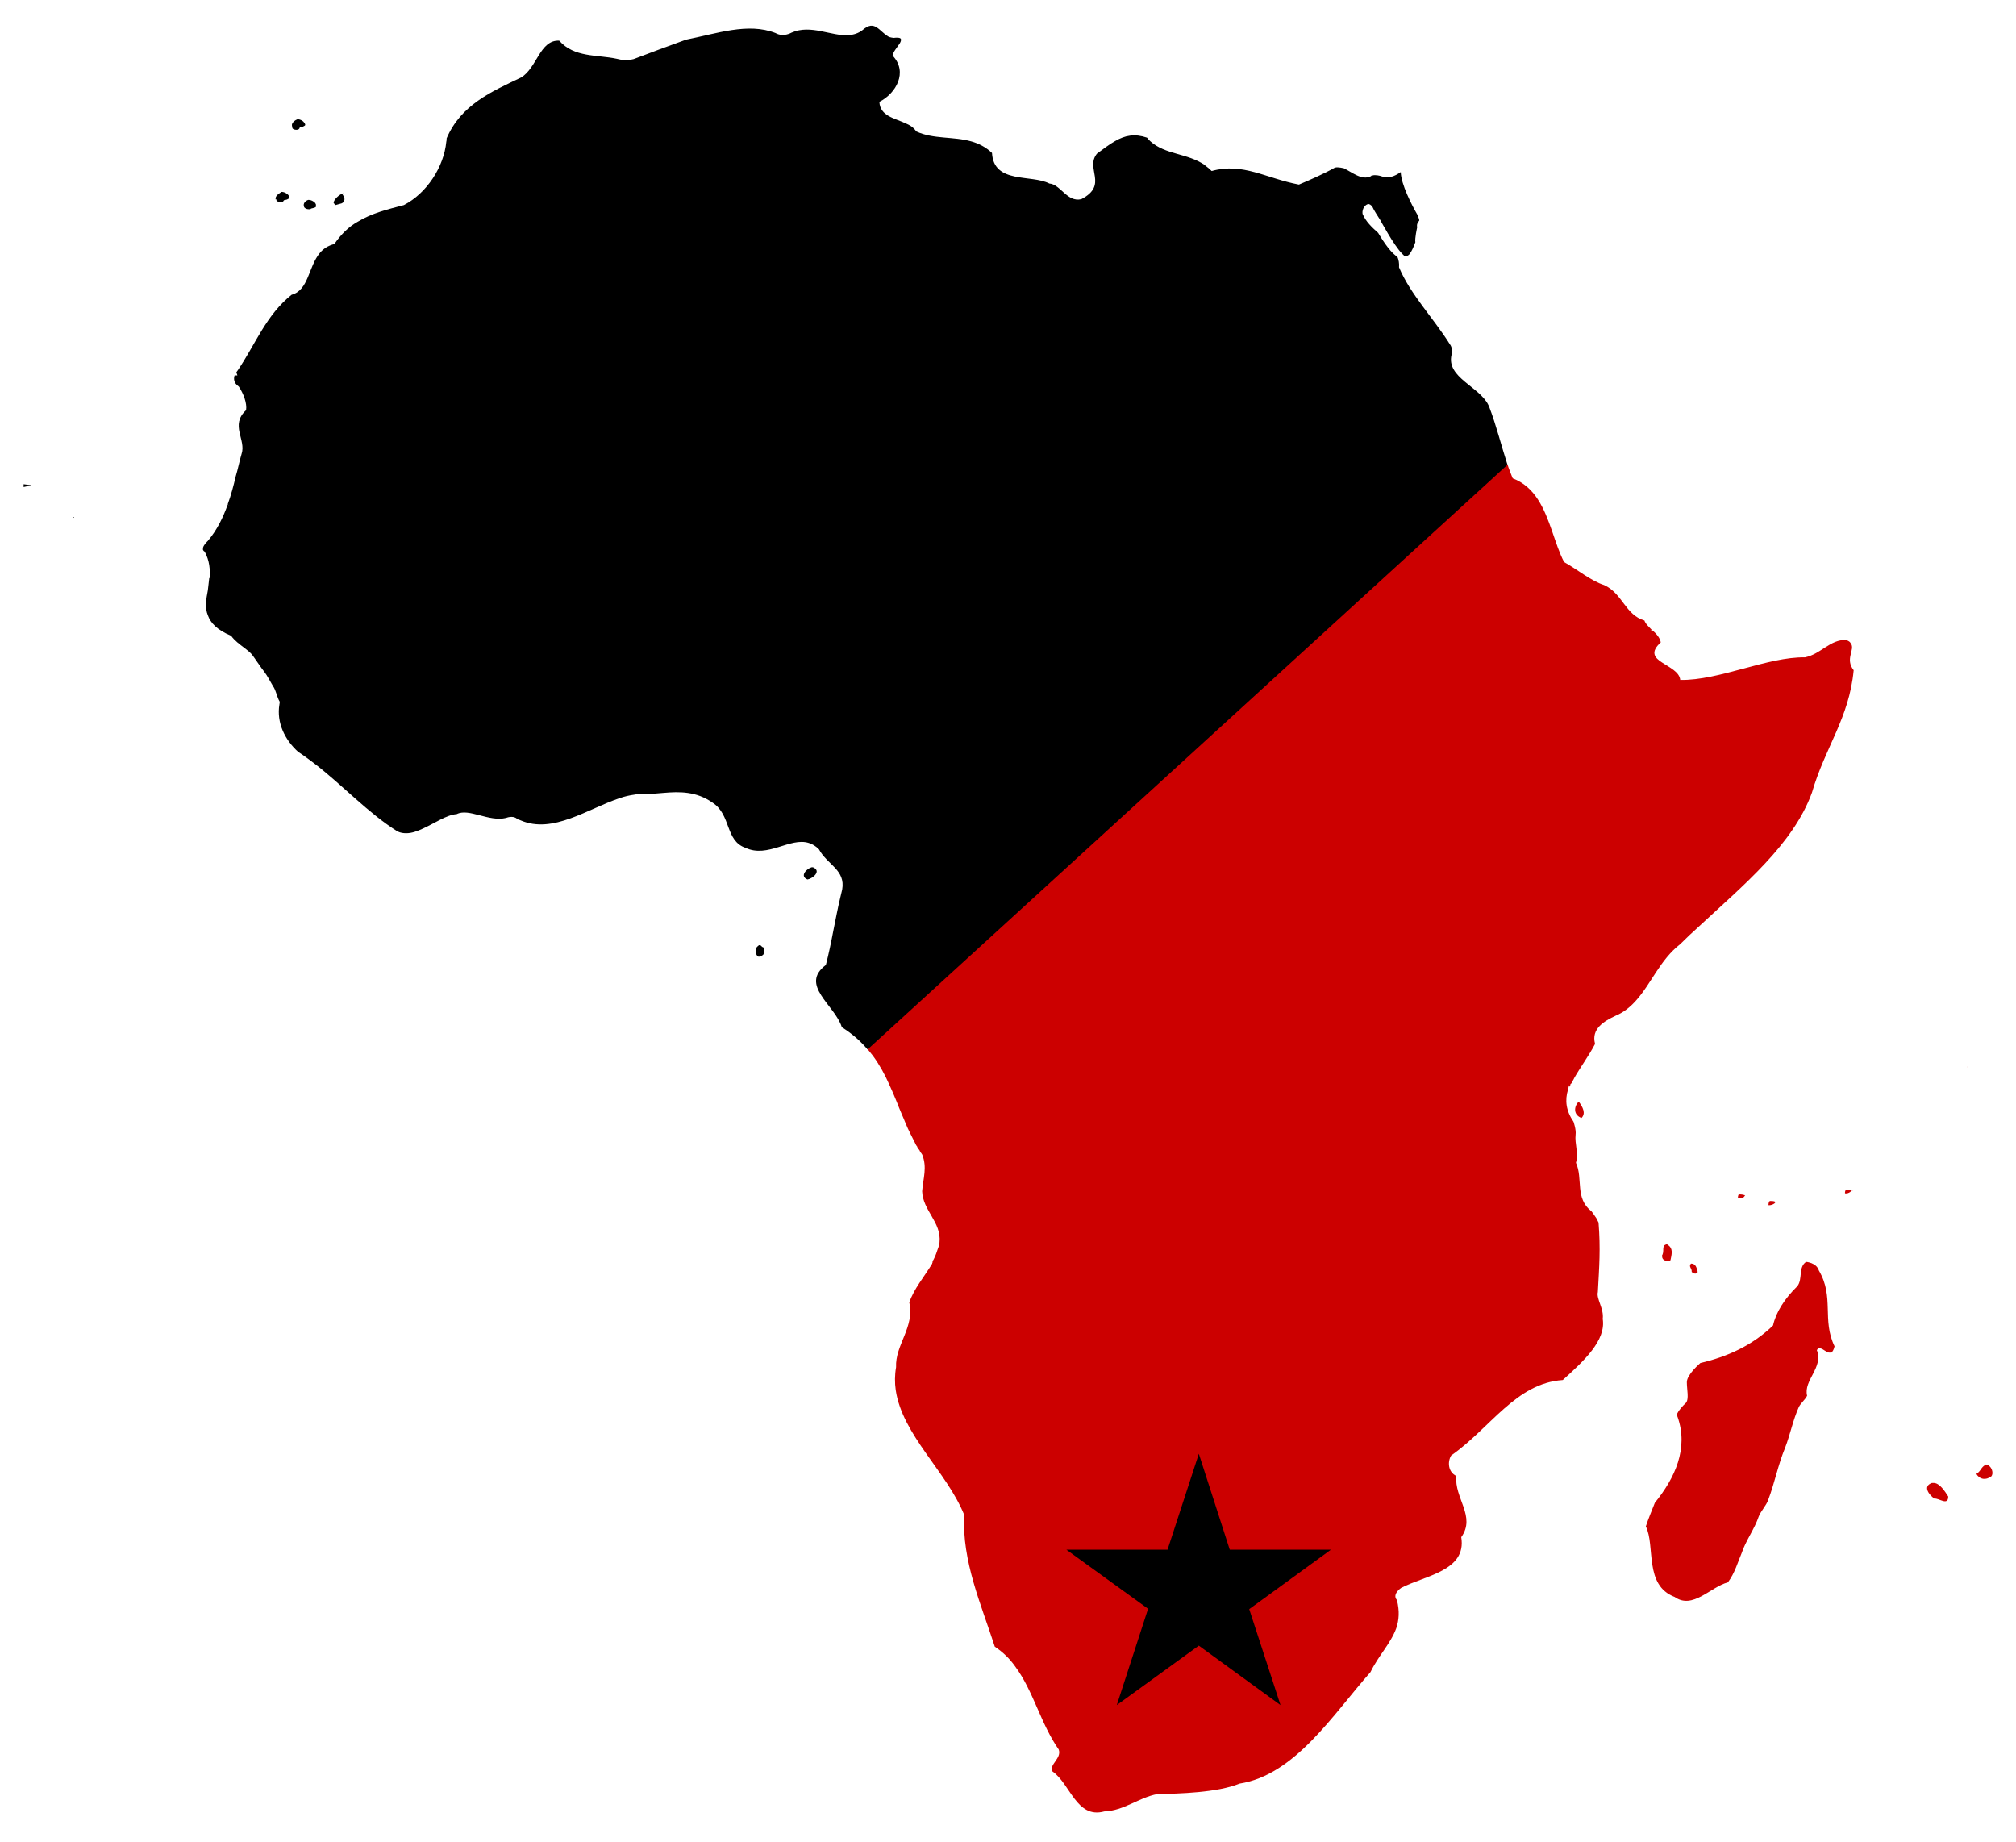
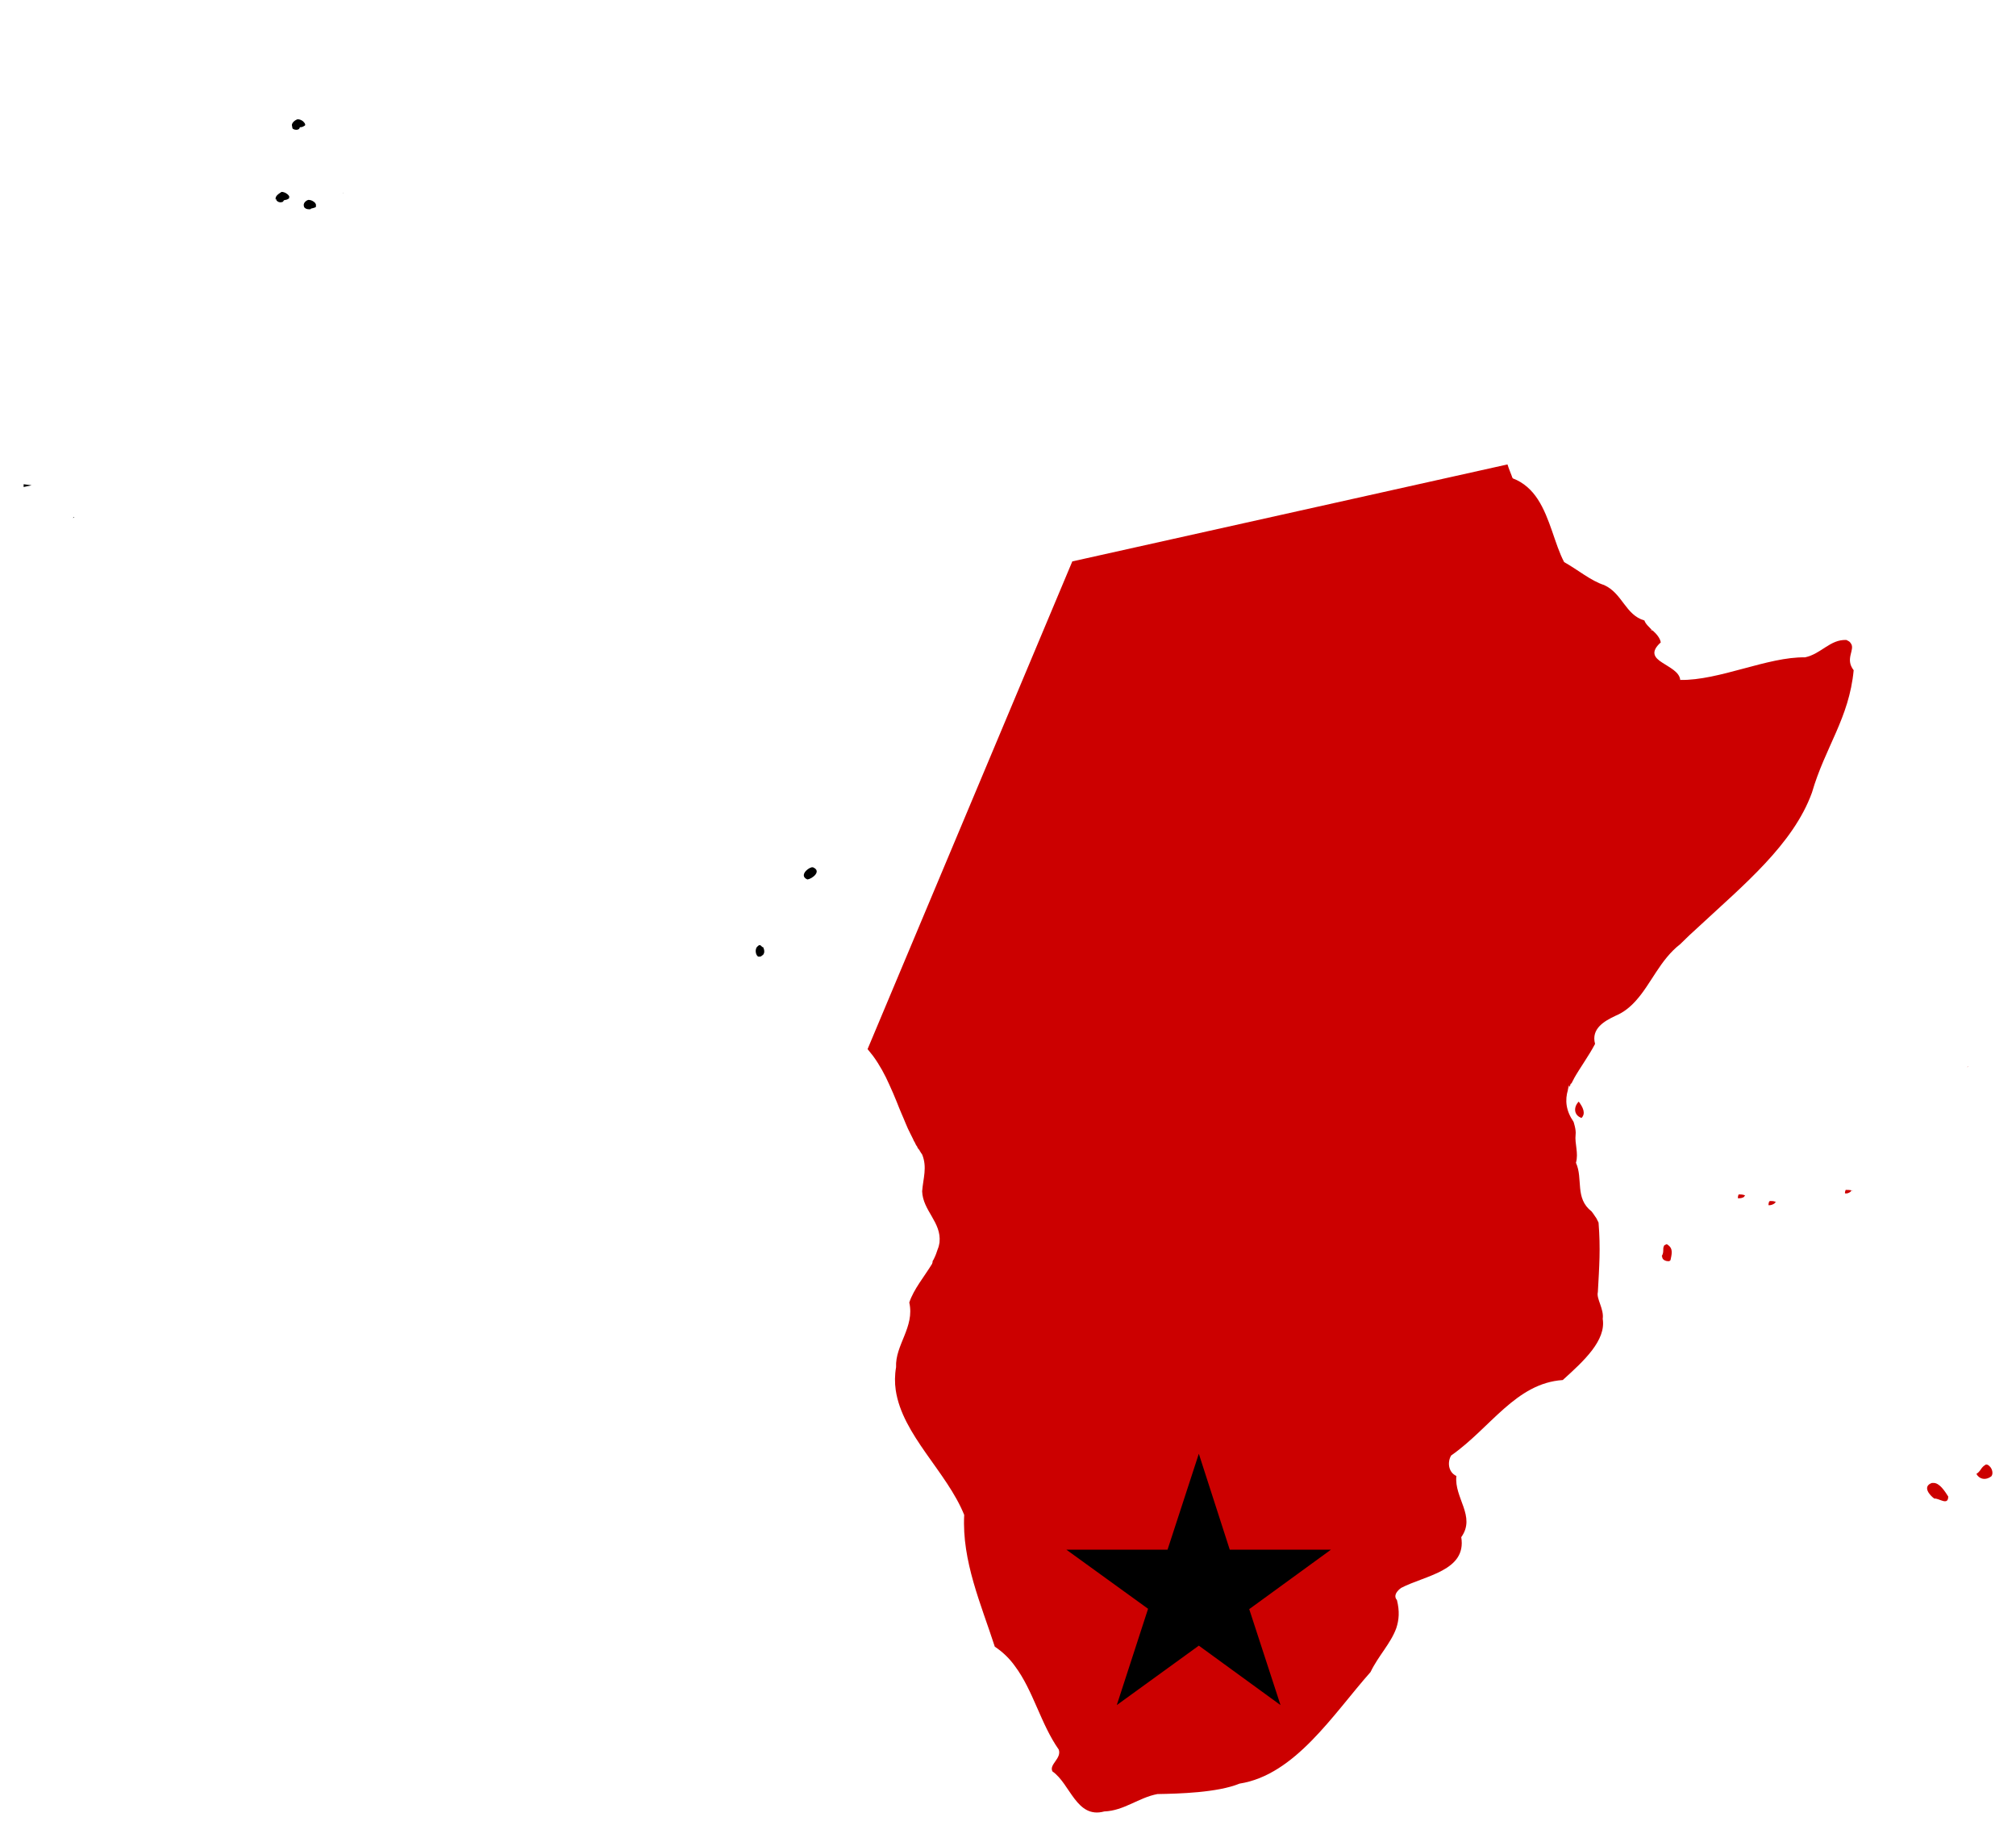
<svg xmlns="http://www.w3.org/2000/svg" xmlns:ns1="http://inkscape.sourceforge.net/DTD/sodipodi-0.dtd" xmlns:ns2="http://www.inkscape.org/namespaces/inkscape" version="1.1" id="svg2" ns1:docbase="d:\Home\Wikipedia\Projectos\Mapas\Ãfrica" ns1:version="0.32" ns2:version="0.43" ns1:docname="Africa just continent.svg" x="0px" y="0px" viewBox="-7 155.9 580 530" style="enable-background:new -7 155.9 580 530;" xml:space="preserve">
  <style type="text/css">
	.st0{fill:#CC0000;}
</style>
  <g>
-     <path class="st0" d="M512.6,518.9c-2.3,1.6-0.9,4.9-2.5,7c-3.7,3.6-6.2,7.6-7,11.3c-6,5.8-13.2,9-20.9,10.8c0,0-3.9,3.3-3.9,5.5   c0,2.2,0.7,4.9-0.3,6c-0.9,0.8-2.3,2.4-2.6,3.4c0,0,0,0.1,0,0.1c0,0,0,0,0,0c0,0,0,0,0,0c0,0,0,0,0,0c0,0,0,0.1,0,0.1c0,0,0,0,0,0   c0,0,0,0.1,0,0.1c0,0,0,0.1,0.1,0.1c0,0,0.1,0.1,0.1,0.1c0,0,0,0,0,0c3.3,9.2-0.8,17.8-6.5,24.8c-0.9,2.3-1.8,4.4-2.6,6.8   c2.8,5.6-0.6,16.9,8.3,20.3c5.2,3.7,10.3-2.9,15.3-4.2c2-2.6,3-6.2,4-8.5c1.1-3.4,3.7-6.9,4.9-10.5c0.6-1.5,2.2-3.2,2.7-4.7   c1.9-5,2.8-10,4.9-15.1c1.5-3.9,2.2-7.8,3.9-11.6c0.5-1.1,1.9-2.2,2.4-3.3c-1.1-4.4,4.8-8.2,2.8-13.1c0.1-0.2,0.3-0.4,0.4-0.5   c0,0,0.1,0,0.1,0c0,0,0.1,0,0.1,0c0,0,0,0,0,0c0,0,0.1,0,0.1,0c0,0,0.1,0,0.1,0c0,0,0.1,0,0.1,0c0,0,0.1,0,0.1,0c0,0,0,0,0,0   c0,0,0.1,0,0.1,0c0.8,0.2,1.6,1.1,2.4,1.2c0,0,0,0,0,0c0,0,0.1,0,0.1,0c0,0,0,0,0,0c0,0,0.1,0,0.1,0c0,0,0,0,0,0c0,0,0,0,0,0   c0,0,0.1,0,0.1,0c0,0,0.1,0,0.1,0c0,0,0.1,0,0.1,0c0,0,0,0,0,0c0,0,0.1,0,0.1,0c0,0,0.1,0,0.1,0c0,0,0,0,0,0c0,0,0.1-0.1,0.1-0.1   c0,0,0,0,0,0c0.3-0.3,0.6-0.8,0.8-1.7c-3.7-7.7,0-14.1-4.5-21.8C515.6,519.1,512.6,518.9,512.6,518.9z" />
    <path class="st0" d="M448,477.5c1.3-1.3,0.4-3.1-0.8-4.7C445.7,474.3,445.7,476.7,448,477.5z" />
    <path class="st0" d="M549.2,582.5C549.2,582.5,549.2,582.5,549.2,582.5C549.1,582.5,549.1,582.5,549.2,582.5c-0.1,0-0.2,0-0.2,0   c0,0,0,0-0.1,0c0,0,0,0,0,0c0,0-0.1,0-0.1,0c-2.8,1-0.7,3.5,0.7,4.5c1.3-0.2,4,2.2,4-0.6C552.6,585,551,582.4,549.2,582.5z" />
    <path class="st0" d="M565.5,577.8c-0.2-0.2-0.4-0.4-0.6-0.5c-0.2-0.1-0.4-0.1-0.5-0.1c0,0,0,0-0.1,0c0,0,0,0,0,0c0,0,0,0,0,0   c0,0,0,0,0,0c0,0-0.1,0.1-0.1,0.1c-1.3,0.7-1.3,1.8-2.6,2.6c0.9,1.6,2.7,1.9,4.3,0.7C566.5,579.9,566.2,578.5,565.5,577.8z" />
    <polygon class="st0" points="559,462.9 559.2,462.8 559.1,462.7  " />
    <path class="st0" d="M525.5,341c-0.1-0.1-0.2-0.3-0.3-0.4c-0.2-0.2-0.6-0.4-1-0.6c-4.7-0.2-7.2,4-11.9,5   c-10.7-0.2-24.7,6.7-35.9,6.5c-0.2-2.3-3.1-3.6-5.2-5c-2.2-1.4-3.5-3-0.4-5.8c-0.2-1.3-1.3-2.5-2.3-3.4h-0.1h-0.6l0.3-0.1l0.3,0.1   c-0.9-1-2-1.9-2.3-2.9c-5.5-1.6-6.3-7.8-11.6-10.2c-3.8-1.2-7.7-4.5-11.5-6.6c-2.7-5.1-4-12.6-7.6-18.1c-1.7-2.6-4-4.8-7.2-6   c0,0,0-0.1,0-0.1c-0.1-0.1-0.2-0.2-0.2-0.4c-0.4-1.1-0.9-2.2-1.3-3.5l-125.2,27.9l-58.9,140.3c0.6,0.7,1.1,1.4,1.6,2   c1.9,2.6,3.4,5.4,4.6,8.1c0.8,1.7,1.5,3.4,2.2,5.1c0.4,1.1,0.9,2.2,1.3,3.2c0.9,2,1.6,4,2.6,5.9c0.1,0.2,0.2,0.4,0.3,0.6   c0.2,0.4,0.4,0.8,0.6,1.2v0.1c0.1,0.2,0.2,0.3,0.3,0.5c0,0,0,0,0,0c0,0,0,0,0,0c0,0,0,0,0,0h0c0.1,0.2,0.2,0.3,0.2,0.4c0,0,0,0,0,0   c0,0,0,0,0,0c0,0,0,0,0,0c0,0,0,0,0,0c0,0,0,0,0,0c0,0,0,0,0,0v0c0.1,0.2,0.2,0.4,0.3,0.6c0,0,0.1,0.1,0.1,0.1   c0.1,0.1,0.1,0.2,0.2,0.3c0,0,0,0.1,0,0.1c0,0,0,0,0,0c0,0,0,0,0,0c0,0,0,0,0,0c0,0,0,0,0,0c0.1,0.2,0.2,0.3,0.3,0.5l0.1,0.1   c0,0,0,0,0,0c0,0,0.1,0.1,0.1,0.1c0.1,0.1,0.1,0.2,0.2,0.3c0,0,0,0,0,0v0.1c0,0,0,0,0,0c0,0,0,0,0.1,0.1c0,0,0,0,0,0   c0.1,0.1,0.1,0.2,0.2,0.3c0,0,0,0,0,0c0,0,0,0,0,0c0,0,0,0,0,0c0,0.1,0,0.1,0,0.1c0,0,0.1,0,0.1,0.1c0,0,0.1,0.1,0.1,0.1   c0,0.1,0.1,0.1,0.1,0.2c0,0,0.1,0.1,0.1,0.1c1.5,3.7,0.3,6.8,0,10.6c0.2,5.6,5.6,8.9,5,14.7c-0.1,0.4-0.1,0.7-0.2,1   c-0.1,0.4-0.2,0.7-0.3,0.9c-0.3,0.9-0.6,1.8-1,2.6c-0.1,0.2-0.2,0.4-0.3,0.6c0,0,0,0,0,0c0,0,0,0,0,0c0,0-0.1,0.1-0.1,0.1   c0,0,0,0,0,0c0,0,0,0,0,0c0,0.1,0,0.1,0,0.1c-0.1,0.1-0.1,0.1-0.1,0.1c0,0.1,0,0.1,0,0.1c0,0,0,0,0,0c0,0,0,0,0,0s0,0,0,0   c0,0,0,0,0,0c0,0,0,0,0,0.1c0,0,0,0,0,0c0,0,0,0,0,0c0,0,0,0,0,0s0,0,0,0l0,0v0h0c0,0,0,0,0,0v0.1c0,0,0,0,0,0c0,0,0,0,0,0   c0,0,0,0,0,0v0.1c-0.1,0.1-0.1,0.1-0.1,0.1v0c0,0,0,0,0,0c0,0,0,0,0,0c0,0,0,0,0,0v0.2c-2.3,3.8-5.3,7.3-6.6,11.2   c1.6,7.1-4.1,12.2-3.8,18.6c-0.4,2.3-0.4,4.5-0.1,6.6c1.9,12.9,14.7,23.5,19.7,35.9c-0.7,13.3,4.9,25.8,8.8,37.9   c2.4,1.6,4.3,3.5,5.8,5.6c5.3,7.1,7.4,16.6,12.6,24c0.9,2.6-2.9,4.3-1.8,6.3c5.1,3.5,6.9,13.7,14.9,11.5c5.7-0.2,9.9-4,15.3-5   c6.1-0.1,17.3-0.4,23.6-3c16-2.5,26.9-19.9,37.7-32.1c2.2-4.6,5.8-8.2,7.4-12.6c0.8-2.4,1-4.9,0.2-8.1c-1.5-1.7,1.2-3.5,1.2-3.5   c6.9-3.6,18.9-4.9,17.3-14.6c4.3-6-2.1-11.3-1.4-17.6c-2.4-1.1-2.6-4.1-1.5-5.9c11.3-7.9,18.6-20.8,32.1-21.7   c6.1-5.5,12.5-11.4,11.5-17.6c0.4-2.9-1.9-5.8-1.4-7.7c0.4-7.4,0.8-12.4,0.2-20c-0.2-0.4-0.4-0.8-0.6-1.2c-0.7-1.1-1.4-2-1.4-2   c-4.9-3.8-2.4-9.4-4.5-14c0.8-2.8-0.4-5.5-0.1-8.1c0.2-1.4-0.6-3.7-0.6-3.7c-2.2-3.2-2.5-6.2-1.6-9.2v-0.2c0-0.1,0.1-0.2,0.1-0.3   c0,0,0,0,0-0.1c0,0,0,0,0,0c0,0,0,0,0,0c0,0,0,0,0,0c0,0,0,0,0,0v-0.2c0,0,0,0,0,0c0,0,0,0,0,0c0,0,0,0,0,0c0,0,0,0,0,0s0,0,0,0   c0-0.1,0-0.1,0-0.1s0,0,0-0.1h0.1c0-0.1,0-0.2,0-0.2l0.1-0.1V469c0,0,0,0,0,0v-0.1c0,0,0,0,0,0c0,0,0-0.1,0-0.1c0,0,0,0,0,0   c0,0,0-0.1,0-0.1v0c0,0,0,0,0,0h0.1v-0.2c0.1-0.1,0.1-0.2,0.2-0.3v0c0,0,0-0.1,0-0.1c0,0,0,0,0,0v0h0.1c0,0,0,0,0,0s0,0,0,0   c0,0,0,0,0,0c0,0,0-0.1,0-0.1h0c0,0,0,0,0,0c0,0,0,0,0,0c0,0,0,0,0,0s0,0,0-0.1h0c0,0,0,0,0,0c0,0,0,0,0,0c0-0.1,0-0.1,0-0.1   l0.1-0.1c0,0,0,0,0,0v0c0,0,0,0,0,0c0,0,0,0,0,0c0,0,0.1-0.1,0.1-0.1v0c0,0,0,0,0,0c0,0,0,0,0,0v0c0.1,0,0.1,0,0.1,0   c0-0.1,0-0.1,0-0.1c0,0,0,0,0,0c0,0,0,0,0,0l0,0c0,0,0,0,0,0v0l0.1-0.1c0.1-0.2,0.2-0.4,0.3-0.6c0.1-0.1,0.1-0.3,0.3-0.5   c0,0,0,0,0,0c0,0,0-0.1,0-0.1c0,0,0,0,0,0c1.8-3.2,4.2-6.4,6.1-10c-1.2-4.4,2.7-6.6,5.9-8.1c2.4-1,4.3-2.6,5.9-4.4   c4.4-4.9,6.9-11.7,12.7-16.2c1.7-1.7,3.5-3.4,5.4-5.1c12.8-11.9,27.1-23.6,32.5-38.5c3.8-13.1,10.7-21.4,12-35.2   C523.7,345.4,526.8,342.8,525.5,341z" />
    <path class="st0" d="M495,499.8C495,499.8,495,499.8,495,499.8C495,499.7,494.9,499.7,495,499.8c-0.3-0.2-0.8-0.3-1.6-0.3   c0,0,0,0,0,0c0,0-0.1,0-0.1,0c0,0,0,0,0,0c0,0,0,0,0,0c0,0-0.1,0-0.1,0c0,0,0,0,0,0c-0.1,0.3-0.2,0.5-0.2,0.7c0,0,0,0.1,0,0.1   c0,0,0,0.1,0,0.1c0,0,0,0.1,0,0.1c0,0,0,0.1,0,0.1c0,0,0,0,0,0c0,0,0,0,0,0c0,0,0,0,0,0c0,0,0,0,0,0c0,0,0,0,0,0c0,0,0,0,0,0   c0,0,0.1,0,0.1,0c0,0,0.1,0,0.1,0c0,0,0,0,0,0c0,0,0,0,0,0c0,0,0.1,0,0.1,0c0,0,0,0,0,0c0,0,0.1,0,0.1,0c0.4,0,0.9-0.1,1.2-0.3   c0.1,0,0.2-0.1,0.2-0.2c0,0,0.1-0.1,0.1-0.1c0,0,0,0,0.1-0.1c0,0,0,0,0,0c0,0,0-0.1,0-0.1c0,0,0-0.1,0-0.1c0,0,0,0,0,0   c0,0,0-0.1,0-0.1c0,0,0,0,0,0c0,0,0,0,0,0C495.1,499.9,495.1,499.9,495,499.8C495.1,499.9,495,499.9,495,499.8   C495,499.8,495,499.8,495,499.8C495,499.8,495,499.8,495,499.8z" />
    <path class="st0" d="M472,518.5c0.2,0.1,0.5,0.2,0.8,0.2c0,0,0,0,0.1,0c0,0,0,0,0,0c0,0,0.1,0,0.1,0c0,0,0,0,0.1,0c0,0,0,0,0,0   c0,0,0.1,0,0.1,0c0.1,0,0.1-0.1,0.2-0.1c0,0,0.1-0.1,0.1-0.1c0,0,0.1-0.1,0.1-0.1c0.3-1.4,0.7-2.9-0.2-3.9   c-0.2-0.2-0.5-0.5-0.9-0.7c0,0,0,0,0,0c-0.2,0.1-0.4,0.2-0.6,0.3c0,0,0,0,0,0c0,0-0.1,0.1-0.1,0.1c0,0-0.1,0.1-0.1,0.1   c0,0,0,0.1,0,0.1c-0.4,0.7,0.1,1.7-0.6,2.8c0,0,0,0.1,0.1,0.2C471.2,517.9,471.5,518.3,472,518.5z" />
-     <path class="st0" d="M480.4,522.2c0.2,0.1,0.4,0.1,0.6,0c0,0,0,0,0,0c0,0,0,0,0,0c0,0,0.1-0.1,0.2-0.1c0,0,0,0,0,0c0,0,0,0,0,0   c0,0,0.1-0.1,0.1-0.1c0,0,0.1-0.1,0.1-0.1c0,0,0,0,0-0.1c0,0,0-0.1,0-0.1c-0.3-1.1-0.5-2.3-1.9-2.3c-0.8,0.9,0.3,1.3,0.2,2.4   c0,0,0,0,0,0C479.9,522,480.1,522.1,480.4,522.2z" />
    <path class="st0" d="M526,498.5C526,498.5,526,498.4,526,498.5C526,498.4,526,498.4,526,498.5C526,498.4,526,498.4,526,498.5   c-0.1-0.1-0.1-0.1-0.1-0.1c0,0,0,0,0,0c-0.2-0.1-0.8-0.2-1.7-0.2c0,0,0,0,0,0c0,0-0.1,0-0.1,0c0,0,0,0,0,0c0,0,0,0,0,0   c0,0-0.1,0-0.1,0c-0.1,0.3-0.2,0.5-0.2,0.7c0,0,0,0.1,0,0.1c0,0,0,0.1,0,0.1c0,0,0,0,0,0c0,0,0,0.1,0,0.1c0,0,0,0,0,0c0,0,0,0,0,0   c0,0,0,0,0,0c0,0,0,0,0,0c0,0,0,0,0,0c0,0,0,0,0,0c0,0,0,0,0,0c0,0,0,0,0,0c0,0,0.1,0,0.1,0c0,0,0,0,0,0c0,0,0,0,0,0   c0.4,0.1,1-0.1,1.4-0.4c0,0,0.1-0.1,0.1-0.1c0,0,0.1-0.1,0.1-0.1c0,0,0,0,0,0c0,0,0.1-0.1,0.1-0.2c0,0,0-0.1,0-0.1   C526.1,498.6,526.1,498.6,526,498.5C526.1,498.6,526.1,498.5,526,498.5C526.1,498.5,526,498.5,526,498.5   C526,498.5,526,498.5,526,498.5z" />
    <path class="st0" d="M503.9,501.7C503.9,501.6,503.9,501.6,503.9,501.7C503.9,501.6,503.8,501.6,503.9,501.7   c-0.3-0.2-0.7-0.3-1.4-0.3c0,0-0.1,0-0.1,0c0,0,0,0,0,0c0,0-0.1,0-0.1,0c-0.1,0-0.2,0.1-0.3,0.1c-0.1,0.3-0.2,0.6-0.2,0.8   c0,0,0,0,0,0.1c0,0,0,0.1,0,0.1c0,0,0,0,0,0c0,0,0,0.1,0,0.1c0,0,0,0,0,0c0,0,0,0,0,0c0,0,0,0,0,0c0,0,0,0,0,0c0,0,0,0,0,0   c0,0,0,0,0,0c0,0,0,0,0,0c0,0,0.1,0,0.1,0c0,0,0,0,0,0c0,0,0,0,0,0c0,0,0.1,0,0.1,0c0,0,0.1,0,0.1,0c0.4,0,1-0.2,1.4-0.5   c0.1-0.1,0.2-0.2,0.2-0.2c0,0,0,0,0,0c0,0,0-0.1,0-0.1c0,0,0,0,0,0c0,0,0,0,0,0c0,0,0,0,0,0c0,0,0,0,0,0   C504,501.8,504,501.8,503.9,501.7C504,501.7,503.9,501.7,503.9,501.7C503.9,501.7,503.9,501.7,503.9,501.7   C503.9,501.7,503.9,501.7,503.9,501.7z" />
  </g>
  <g>
    <path d="M72.5,213.2C72.5,213.2,72.5,213.2,72.5,213.2c0,0.1,0,0.1,0,0.2c0,0.1,0.1,0.2,0.1,0.2c0,0,0,0,0,0c0,0,0,0,0,0   c0,0,0,0,0,0c0,0,0.1,0.1,0.2,0.2c0.4,0.3,1,0.4,1.4,0.2c0,0,0.1,0,0.1,0c0,0,0,0,0,0c0,0,0,0,0,0c0,0,0.1-0.1,0.1-0.1c0,0,0,0,0,0   c0,0,0.1-0.1,0.1-0.1c0.1-0.1,0.1-0.2,0.2-0.3c0,0,0,0,0,0c0,0,0,0,0,0c0,0,0,0,0,0c0.6-0.1,1-0.2,1.2-0.4c0,0,0.1,0,0.1,0   c0,0,0.1-0.1,0.1-0.1c0,0,0.1-0.1,0.1-0.2c0,0,0,0,0,0c0,0,0-0.1,0-0.1c0,0,0,0,0,0c0,0,0-0.1,0-0.1c0,0,0,0,0,0c0,0,0-0.1,0-0.1   c0,0,0-0.1,0-0.1c0,0,0-0.1,0-0.1c0,0,0,0,0,0c0,0-0.1-0.1-0.1-0.1c-0.4-0.6-1.3-1.1-2.1-1.1c-0.7,0.5-1.9,1.1-1.7,2.2   C72.5,213.1,72.5,213.2,72.5,213.2z" />
    <polygon points="-0.2,296 2.1,295.5 -0.2,295.2  " />
    <polygon points="14,304.9 14.3,304.8 14.2,304.6  " />
    <path d="M226.9,405.4C226.9,405.4,226.8,405.4,226.9,405.4C226.8,405.4,226.8,405.4,226.9,405.4c-0.1,0-0.1,0-0.1,0   c0,0-0.1,0-0.1,0c0,0-0.1,0-0.1,0c0,0,0,0-0.1,0c-1.3,0.3-3.6,2.5-1.2,3.5C226.7,408.7,229.5,406.5,226.9,405.4z" />
    <path d="M212.2,428.2C212.2,428.2,212.1,428.2,212.2,428.2C212.1,428.2,212.1,428.2,212.2,428.2c-0.1-0.1-0.1-0.1-0.1-0.1   c0,0-0.1,0-0.1-0.1c-0.1-0.1-0.2-0.1-0.3-0.2c0,0-0.1,0-0.2,0c0,0,0,0,0,0c0,0-0.1,0-0.1,0c0,0,0,0,0,0c0,0,0,0,0,0c0,0,0,0,0,0   c0,0,0,0,0,0c0,0,0,0,0,0c-0.1,0.1-0.2,0.1-0.3,0.2c0,0-0.1,0.1-0.1,0.1c0,0-0.1,0.1-0.1,0.1c0,0-0.1,0.1-0.1,0.1   c0,0-0.1,0.1-0.1,0.1c-0.5,0.8-0.3,2.1,0.3,2.6c0,0,0,0,0,0c0,0,0.1,0.1,0.2,0.1c0,0,0.1,0,0.1,0c0,0,0.1,0,0.1,0   c0.2,0,0.5,0,0.7-0.2c0,0,0,0,0,0c0,0,0,0,0,0c0.1-0.1,0.2-0.2,0.3-0.2c0,0,0-0.1,0.1-0.1c0,0,0.1-0.1,0.1-0.1   c0.1-0.1,0.1-0.3,0.2-0.4c0.2-0.6,0-1.3-0.3-1.8C212.3,428.4,212.2,428.3,212.2,428.2z" />
    <path d="M91.6,211.4C91.6,211.4,91.6,211.4,91.6,211.4C91.6,211.4,91.6,211.4,91.6,211.4c0.1,0,0.2,0,0.2,0c0,0,0,0,0,0   c0,0,0,0,0,0c0,0,0,0,0,0c0,0,0,0,0,0C91.7,211.3,91.7,211.3,91.6,211.4C91.7,211.3,91.7,211.3,91.6,211.4   C91.6,211.3,91.6,211.3,91.6,211.4C91.6,211.3,91.6,211.3,91.6,211.4C91.6,211.3,91.6,211.3,91.6,211.4   C91.6,211.3,91.6,211.4,91.6,211.4C91.6,211.4,91.5,211.4,91.6,211.4C91.5,211.4,91.5,211.4,91.6,211.4   C91.5,211.4,91.5,211.4,91.6,211.4C91.6,211.4,91.6,211.4,91.6,211.4z" />
    <path d="M91.5,211.4C91.5,211.4,91.5,211.4,91.5,211.4C91.5,211.4,91.5,211.4,91.5,211.4C91.5,211.4,91.5,211.4,91.5,211.4   C91.5,211.4,91.5,211.4,91.5,211.4z" />
    <path d="M77,192.1c0,0.1,0.1,0.3,0.1,0.4c0,0,0,0.1,0,0.1c0,0,0,0.1,0,0.1c0,0,0.1,0.1,0.1,0.2c0,0,0,0,0,0   c0.4,0.3,0.9,0.4,1.4,0.3c0.1,0,0.2-0.1,0.2-0.1c0,0,0.1,0,0.1,0c0.1-0.1,0.2-0.2,0.2-0.2c0,0,0.1-0.1,0.1-0.2c0,0,0-0.1,0.1-0.2   c0.5,0,0.8-0.1,1.1-0.3c0,0,0.1-0.1,0.2-0.1c0,0,0,0,0,0c0,0,0,0,0,0c0,0,0.1-0.1,0.1-0.1c0,0,0,0,0,0c0,0,0.1-0.1,0.1-0.1   c0,0,0-0.1,0-0.1c0,0,0-0.1,0-0.1c0,0,0,0,0,0c0,0,0,0,0,0c0,0,0,0,0,0c0-0.1,0-0.1-0.1-0.2c0,0,0,0,0,0c0,0,0-0.1,0-0.1   c0,0,0,0,0,0c0,0,0,0,0,0c-0.1-0.2-0.3-0.3-0.4-0.5c-0.4-0.4-1.1-0.7-1.7-0.7C78,190.4,76.8,191.2,77,192.1   C77,192.1,77,192.1,77,192.1z" />
    <path d="M80.4,215.1C80.4,215.1,80.4,215.1,80.4,215.1C80.4,215.1,80.4,215.2,80.4,215.1c0,0.1,0.1,0.3,0.1,0.3c0,0,0,0.1,0,0.1   c0,0,0.1,0.1,0.1,0.1c0,0,0,0,0,0c0,0,0.1,0.1,0.1,0.1c0.3,0.3,0.8,0.4,1.2,0.4c0,0,0.1,0,0.1,0c0,0,0,0,0,0c0,0,0.1,0,0.1,0   c0,0,0.1,0,0.1,0c0,0,0.1,0,0.1,0c0,0,0,0,0,0c0,0,0,0,0,0c0,0,0,0,0,0c0,0,0,0,0,0c0,0,0,0,0,0c0,0,0,0,0,0c0,0,0,0,0,0   c0,0,0.1-0.1,0.1-0.1c0,0,0,0,0,0c0,0,0,0,0,0c0,0,0,0,0,0c0,0,0,0,0,0c0,0,0,0,0,0c0,0,0.1-0.1,0.1-0.1c0,0,0,0,0,0   c0.5-0.1,0.8-0.2,1.1-0.3c0,0,0.1-0.1,0.2-0.1c0,0,0,0,0,0c0,0,0,0,0,0c0,0,0,0,0,0c0,0,0-0.1,0.1-0.1c0,0,0-0.1,0-0.1   c0,0,0-0.1,0-0.1c0,0,0-0.1,0-0.1c0,0,0-0.1,0-0.1c0,0,0-0.1,0-0.2c0,0,0,0,0,0c0,0,0,0,0,0c0,0,0,0,0,0c0,0,0-0.1,0-0.1   c0,0,0,0,0,0c0,0-0.1-0.1-0.1-0.2c-0.1-0.1-0.1-0.2-0.2-0.3c-0.4-0.4-1.1-0.8-1.8-0.8C81.4,213.4,80.2,214.1,80.4,215.1z" />
-     <path d="M89.1,214.4c0.1,0.2,0.2,0.3,0.4,0.5l1.8-0.5c0.2-0.1,0.4-0.2,0.5-0.4c0,0,0,0,0,0c0,0,0.1-0.1,0.1-0.2   c0,0,0.1-0.1,0.1-0.2c0-0.1,0.1-0.1,0.1-0.2c0,0,0,0,0,0c0-0.1,0-0.1,0-0.2c0,0,0-0.1,0-0.1c0,0,0,0,0,0c0,0,0,0,0-0.1c0,0,0,0,0,0   c0,0,0,0,0,0c-0.1-0.5-0.5-1.1-0.7-1.4c0,0,0,0,0,0c0,0,0,0,0,0c0,0,0,0,0,0c0,0,0,0,0,0c0,0,0,0,0,0c0,0,0,0,0,0c0,0,0,0,0,0   c0,0,0,0,0,0c-0.8,0.4-2.2,1.5-2.4,2.5c0,0,0,0.1,0,0.1c0,0,0,0,0,0c0,0,0,0,0,0c0,0,0,0,0,0.1c0,0,0,0.1,0,0.1   C89,214.3,89,214.4,89.1,214.4z" />
-     <path d="M421.5,273.1c-0.1-0.2-0.2-0.5-0.3-0.7c-2.6-5.3-12.1-7.9-10.6-14.4c0.5-1.6-0.3-2.9-0.5-3.1c0,0,0,0,0,0   c-4.7-7.5-11.4-14.4-14.6-22.1c0.1-1.1-0.1-2.2-0.5-3.1c-0.4-0.1-0.7-0.5-1.2-0.9c-2-1.9-4.3-5.9-4.3-5.9c-1.8-1.6-3.6-3.3-4.5-5.5   c-0.2-1.4,0.8-2.8,1.8-2.8c0.3,0.1,0.5,0.2,0.7,0.4c0.1,0.1,0.2,0.2,0.3,0.3c0.5,1.2,1.5,2.6,2.3,3.9c0,0,3.9,7.3,6.3,9.7   c0.2,0.2,0.4,0.4,0.6,0.6c0,0,0.1,0.1,0.1,0.1c0,0,0.1,0,0.1,0c0,0,0.1,0,0.1,0h0.1c0,0,0.1,0,0.1,0h0.1c0,0,0,0,0,0c0,0,0,0,0.1,0   c0,0,0,0,0,0c0,0,0,0,0,0c0,0,0.1,0,0.1,0c0,0,0.1,0,0.1-0.1c0.2-0.1,0.5-0.3,0.7-0.6c0.6-0.8,1.1-2,1.6-3.3   c-0.2-1.1,0.5-4.2,0.5-4.2c0,0,0,0,0,0c0-0.1,0-0.1,0-0.2c-0.1-0.5,0-1,0.3-1.4c0.1-0.1,0.1-0.2,0.2-0.3c0,0,0,0,0,0c0,0,0,0,0,0   c0,0,0.1,0,0.1,0v-0.5l-0.5-1.3c-1.7-2.9-4.7-8.8-4.8-12.3c-1.7,1.2-3.6,2-5.6,1.2c-0.2-0.1-1.7-0.5-2.6-0.2c0,0,0,0,0,0   c0,0-0.1,0-0.1,0c0,0-0.1,0-0.1,0c0,0-0.1,0.1-0.1,0.1c0,0,0,0,0,0c0,0,0,0,0,0c0,0-0.1,0.1-0.1,0.1c-2.6,1.3-5.3-1.1-7.8-2.3   c0,0-1.7-0.4-2.4-0.2h0c0,0,0,0,0,0c0,0-0.1,0-0.1,0c0,0,0,0,0,0c0,0,0,0,0,0c0,0,0,0,0,0c0,0,0,0,0,0c0,0,0,0,0,0c0,0,0,0,0,0   c-3.4,1.9-7.3,3.6-10.4,4.9c-9.5-1.8-16.1-6.4-25.1-3.9c-0.6-0.6-1.2-1.1-1.9-1.6h0.1c-5.1-3.6-11.5-3-15.9-7   c-0.3-0.3-0.6-0.6-0.9-1c-3.5-1.2-6.3-0.7-9.2,1c-1.6,0.9-3.3,2.2-5.2,3.6c-3.5,4.3,3.4,9-4.5,13.1c-4.1,1-6-4.3-9.2-4.5   c-5.2-2.7-16,0.2-16.5-8.8c-1.8-1.7-3.8-2.7-5.9-3.3c-5.2-1.5-11-0.6-15.9-2.9c-0.7-1.1-1.8-1.8-3-2.3v0c-3.2-1.5-7.4-2.1-7.6-6.2   c4.8-2.4,8.3-8.6,3.8-13.3c0.2-1.1,1.1-2.1,1.7-3c0.4-0.5,0.6-0.9,0.7-1.3c0,0,0-0.1,0-0.1c0,0,0-0.1,0-0.1v-0.1c0,0,0-0.1,0-0.1   c0,0,0,0,0,0c0,0,0-0.1,0-0.1v0c0,0,0,0,0,0c0,0,0,0,0,0c0,0-0.1-0.1-0.1-0.1c0,0-0.1-0.1-0.1-0.1c-0.6-0.3-1.9-0.1-1.9-0.1   c-0.8-0.1-1.4-0.2-2-0.7c-1.6-1.1-2.8-2.9-4.5-2.8c0,0,0,0,0,0c0,0,0,0,0,0c0,0-0.1,0-0.1,0c0,0,0,0,0,0c-0.7,0.1-1.5,0.5-2.4,1.3   c-1.2,0.9-2.5,1.3-3.9,1.4c-5,0.4-10.9-3.2-16.5-0.7c0,0-2.3,1.4-4.6,0.1c-7.9-3.1-17,0.2-25.7,1.9c-5,1.8-10.4,3.8-15.1,5.6   c-0.1,0-1.3,0.4-2.9,0.3c-0.6-0.1-1.2-0.2-2-0.4c-5.6-1.2-12.2-0.3-16.5-5.2c-5.6-0.3-6.4,7.9-11,10.6c-8.6,4.1-17.3,7.9-21.4,17.5   c0,0.4,0,0.7-0.1,1c-0.7,7.2-5.6,14.8-12.2,18.2c-4.6,1.2-9.2,2.3-13.3,4.8c-2.5,1.4-4.7,3.5-6.7,6.4c-1.9,0.5-3.2,1.4-4.2,2.6   c-3.3,4-3.2,10.7-8.1,12c-7.3,5.8-10.4,14.2-15.4,21.6c0,0-0.2,0.3-0.5,0.7l0.3,0.9h-0.8c-0.3,0.9-0.3,2.2,1.2,3.2   c1.4,2.1,2.4,4.8,2.1,6.8c-4.7,4.3,0.1,8.5-1.3,12.6c-0.6,2-1,4.2-1.7,6.5c-0.6,2.6-1.3,5.3-2.3,8l0.1,0.1l0.5,0.2l-0.6-0.2   c-1.3,3.6-3,7.2-5.7,10.4c-0.1,0.1-1.2,1.1-1.4,2c0,0,0,0.1,0,0.1v0.2c0,0,0,0,0,0c0,0,0,0.1,0,0.1c0,0,0,0.1,0,0.1c0,0,0,0,0,0.1   c0.1,0.2,0.3,0.4,0.5,0.5c1.4,2.6,1.6,5.2,1.4,7.6h-0.1c0,0,0,0,0,0c-0.1,1.2-0.3,2.4-0.4,3.5c-0.5,2.6-0.9,5,0,7.2   c0.8,2.2,2.6,4.2,6.7,5.9c1,1.4,2.4,2.4,3.7,3.4c0.9,0.7,1.9,1.4,2.6,2.4c1.1,1.5,2.1,3.1,3.2,4.5c0.8,1,1.8,2.9,2.5,4.1   c1,1.4,1.1,3.1,2,4.6c0,0.3-0.1,0.5-0.1,0.7c-0.9,5.3,1.6,10.3,5.4,13.7c1.6,1,3.1,2.2,4.6,3.3c8.1,6.2,15.5,14.3,24,19.6   c0.9,0.4,1.6,0.5,2.5,0.5c1.6,0,3.2-0.6,4.9-1.4c0,0,0,0,0,0c0,0,0,0,0,0c3.3-1.5,6.7-3.9,9.6-4.1c3.5-1.8,9.2,2.3,14.2,1.1   c0,0,1.9-0.8,3.1,0.2c0,0,0.1,0.1,0.1,0.1c0.3,0.2,0.6,0.2,1,0.4v0c9.3,4,19.4-3.4,28.5-6.4c1.4-0.5,2.8-0.8,4.2-1c0,0,0,0,0,0   c0.2,0,0.4-0.1,0.6-0.1c0,0,0,0,0,0c2.6,0.1,5.1-0.2,7.7-0.4c4.7-0.4,9.5-0.5,14.2,2.8c5.4,3.5,3.6,11,9.5,13   c6.4,3,12.8-3.1,18.2-1.4c1,0.3,2,0.9,2.9,1.8c2.4,4.5,7.7,5.9,6.7,11.6c-0.4,1.5-0.7,3.1-1.1,4.7c-0.3,1.6-0.7,3.2-1,4.9   c-0.2,0.9-0.3,1.6-0.5,2.5c-0.6,3.2-1.3,6.5-2.1,9.6c-7.7,5.8,2.6,11.5,4.6,17.9c3,1.9,5.4,4,7.4,6.4l184.1-168.2   C425,284.4,423.4,278,421.5,273.1z" />
  </g>
  <polygon points="375.9,601.7 346.8,601.7 337.9,574.1 328.9,601.7 299.8,601.7 323.3,618.7 314.3,646.4 337.9,629.3 361.4,646.4   352.4,618.8 " />
</svg>